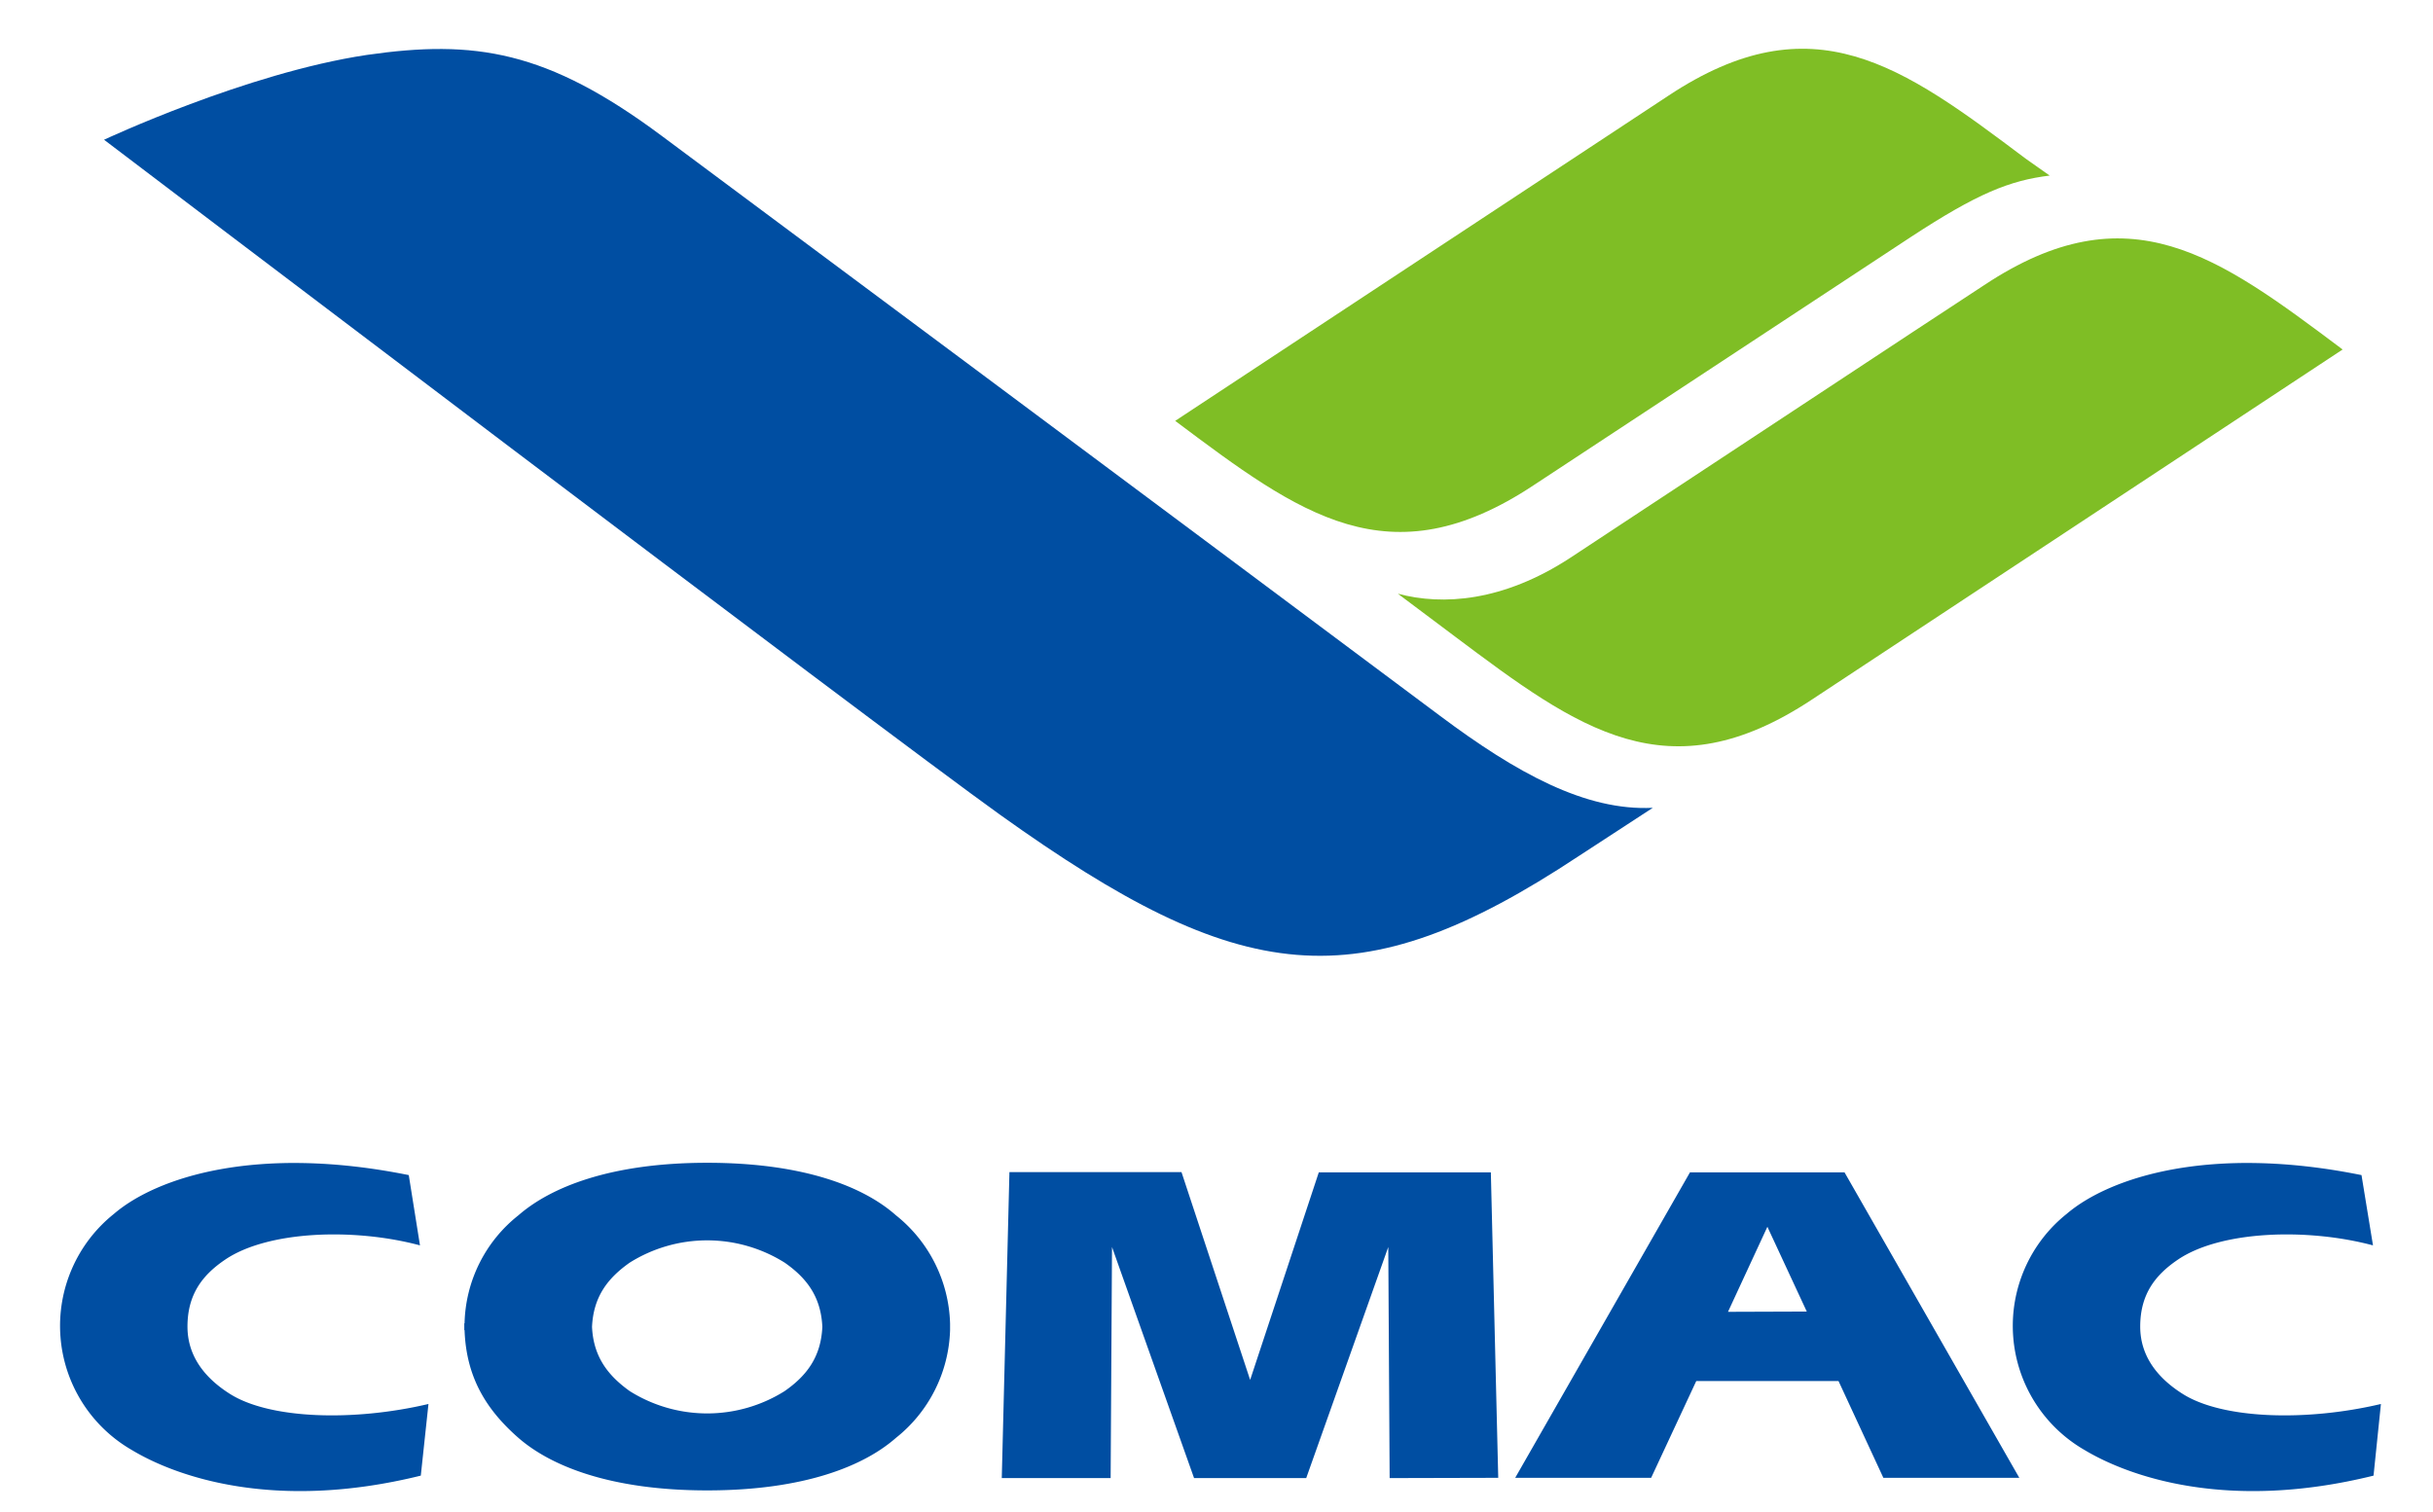
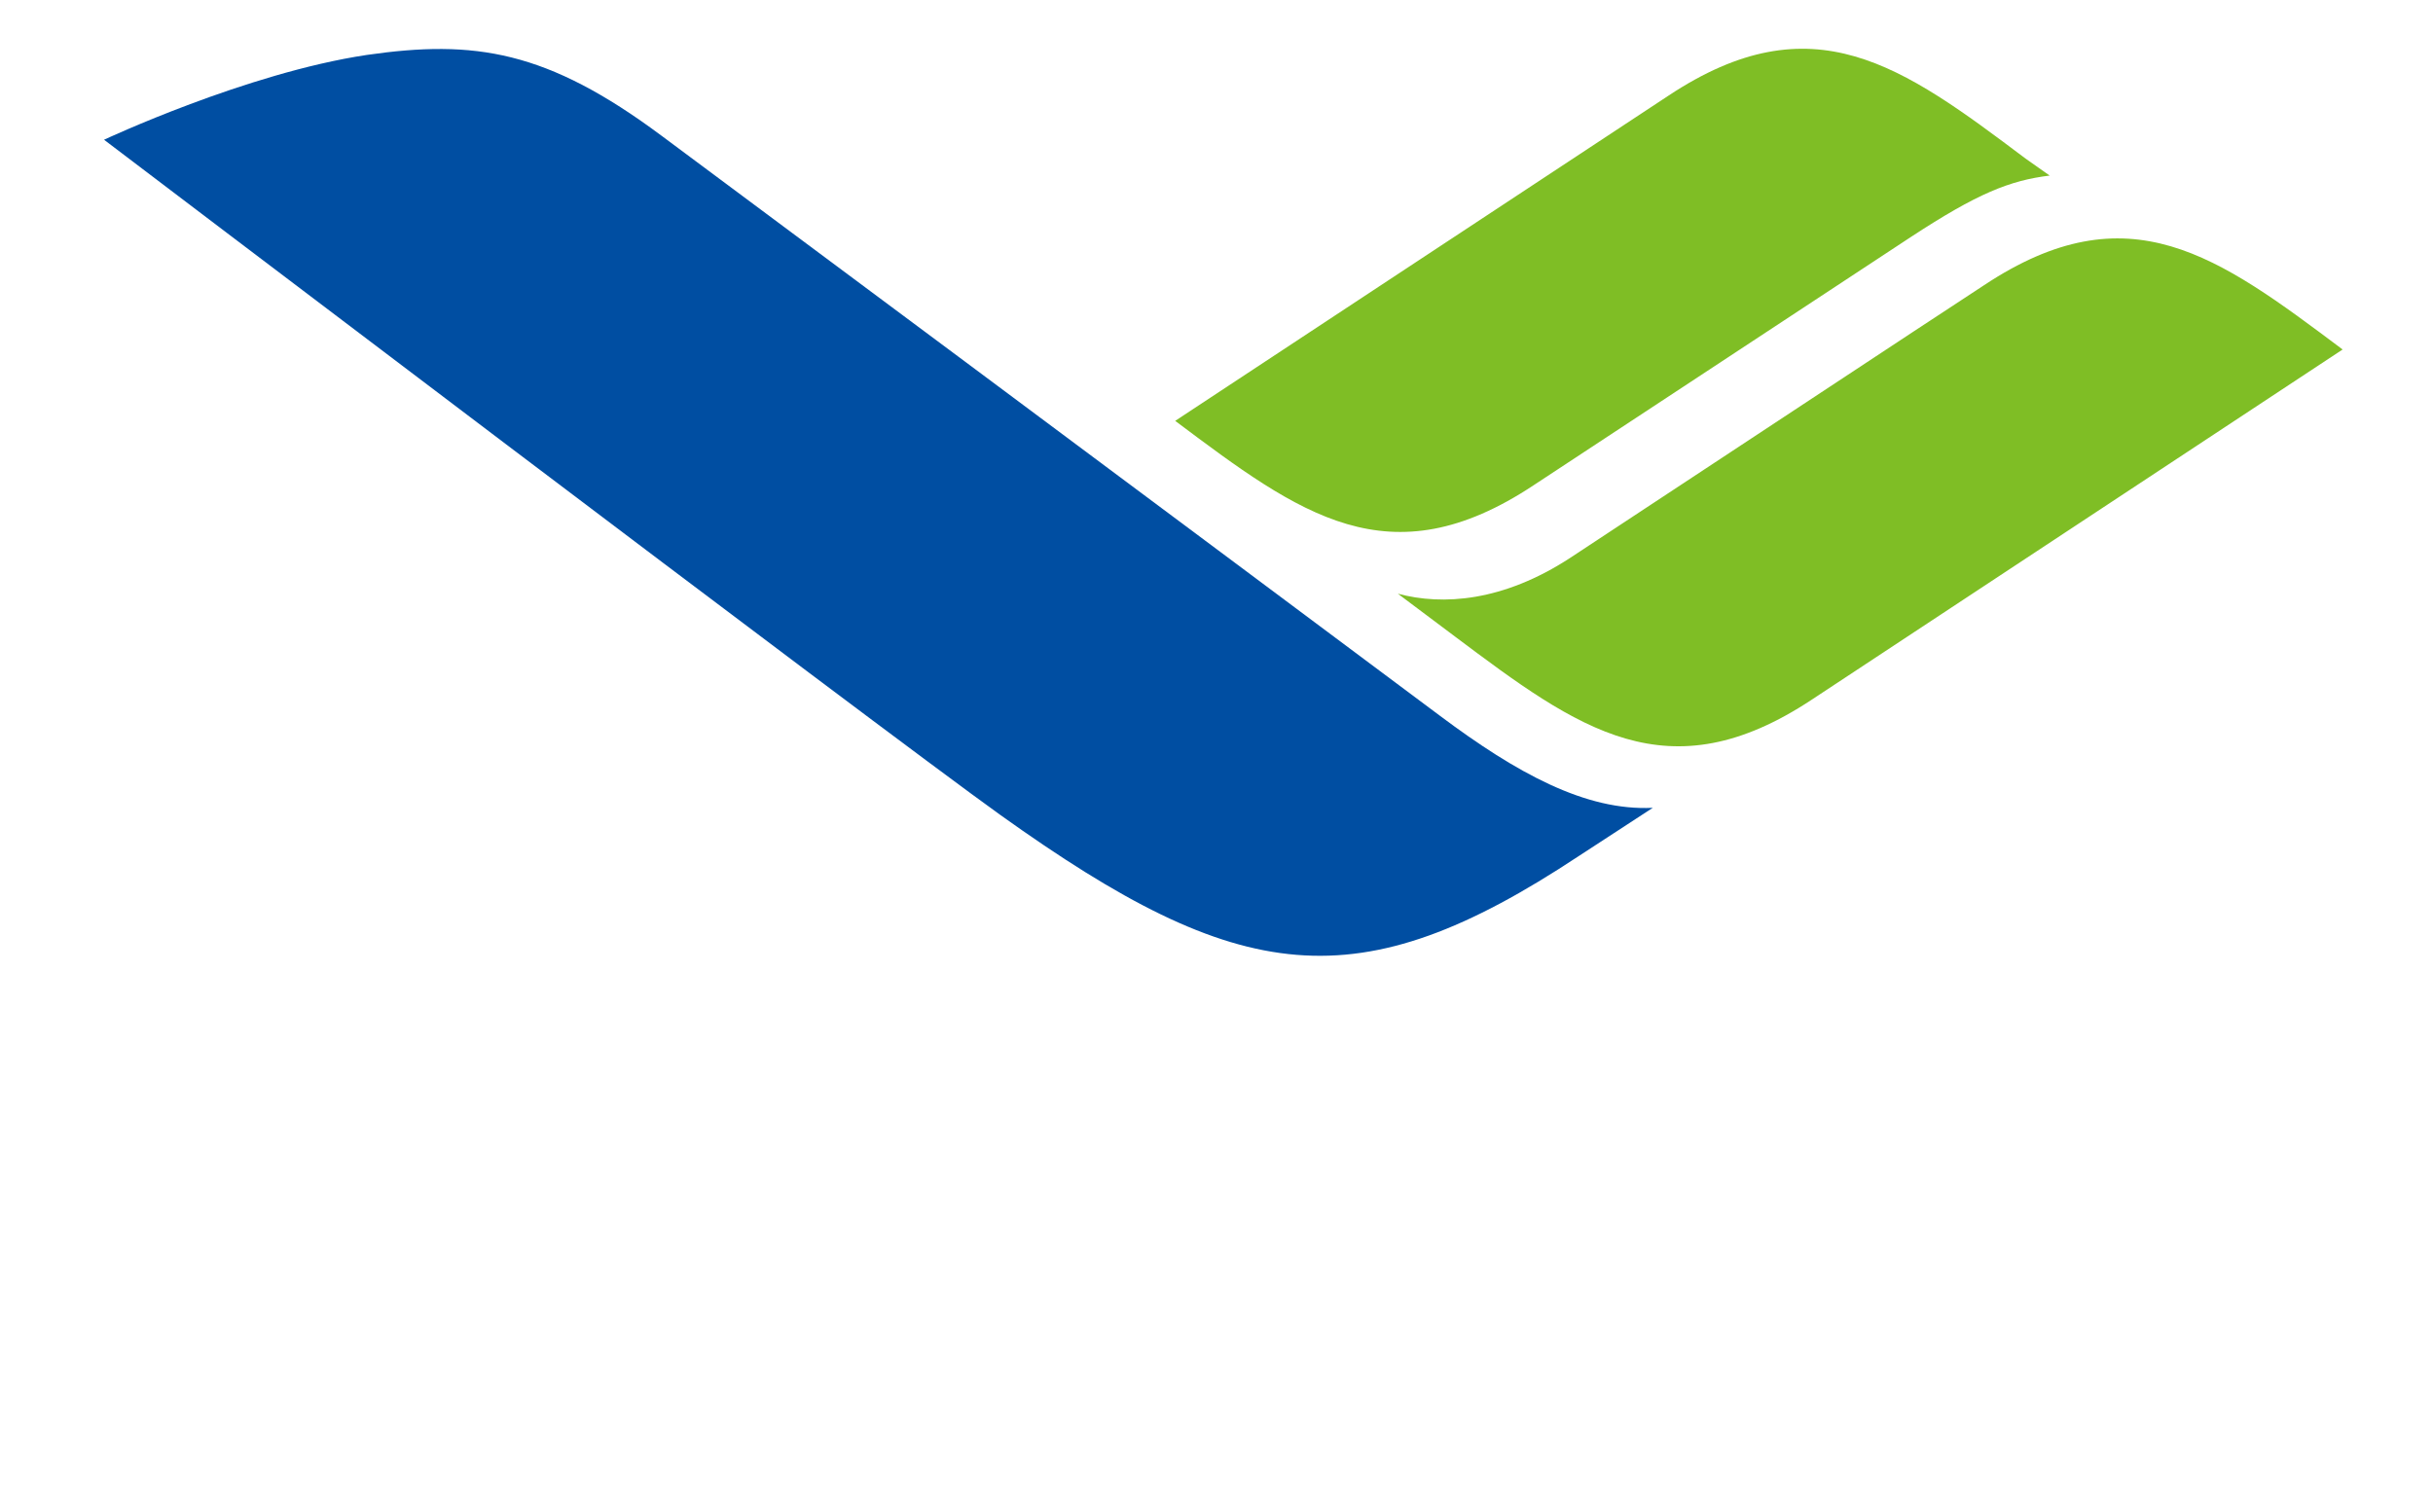
<svg xmlns="http://www.w3.org/2000/svg" height="1554" viewBox="-1.295 -1.444 8.514 5.529" width="2500">
  <path d="m-.145-1.243c-.44.066-.96.31-.96.31s2.83 2.149 3.278 2.47c.876.626 1.303.686 2.114.149l.27-.176c-.245.012-.497-.126-.78-.338-.91-.68-2.721-2.029-2.843-2.119-.42-.313-.684-.353-1.079-.296" fill="#004ea2" />
  <path d="m3.833.883c.453.34.779.58 1.306.231l1.94-1.28c-.456-.342-.782-.586-1.311-.235-.075.048-1.43.943-1.513.997-.245.16-.466.175-.63.131zm2.087-1.747c-.452-.34-.778-.58-1.306-.23l-1.803 1.189c.456.342.782.586 1.311.235l1.378-.907c.244-.16.362-.207.508-.225z" fill="#7fbe25" />
-   <path d="m3.992 3.96-.027-1.117h-.629l-.251.759-.251-.76h-.629l-.028 1.119h.398l.005-.845.3.845h.41l.3-.845.005.845zm.84-.607.144-.311.144.31zm.426-.51h-.565l-.639 1.117h.497l.165-.354h.52l.164.354h.497zm-3.875.8a.532.532 0 0 1 -.566 0c-.08-.057-.133-.126-.138-.235.005-.11.057-.178.138-.235a.533.533 0 0 1 .566 0c.082.057.133.126.138.235-.005.109-.056.178-.138.235m.605-.235v-.012a.524.524 0 0 0 -.198-.396c-.116-.103-.334-.192-.69-.192-.355 0-.573.09-.69.192a.518.518 0 0 0 -.197.395h-.001v.025h.001c.006.17.077.289.197.394.117.102.335.192.69.192.356 0 .574-.09.69-.192a.523.523 0 0 0 .198-.394v-.013m5.202-.297c-.244-.065-.558-.053-.713.052-.086.058-.138.13-.138.245 0 .105.06.186.155.246.145.092.45.102.725.037l-.027.262c-.537.133-.897.002-1.057-.094a.524.524 0 0 1 -.065-.863c.157-.134.524-.254 1.078-.142zm-7.14 0c-.243-.065-.557-.053-.712.052-.086.058-.138.13-.138.245 0 .105.06.186.155.246.145.092.45.102.726.037l-.028.262c-.538.133-.898.002-1.057-.094a.524.524 0 0 1 -.065-.863c.156-.134.522-.254 1.078-.142zm0 0" fill="#004ea2" />
</svg>